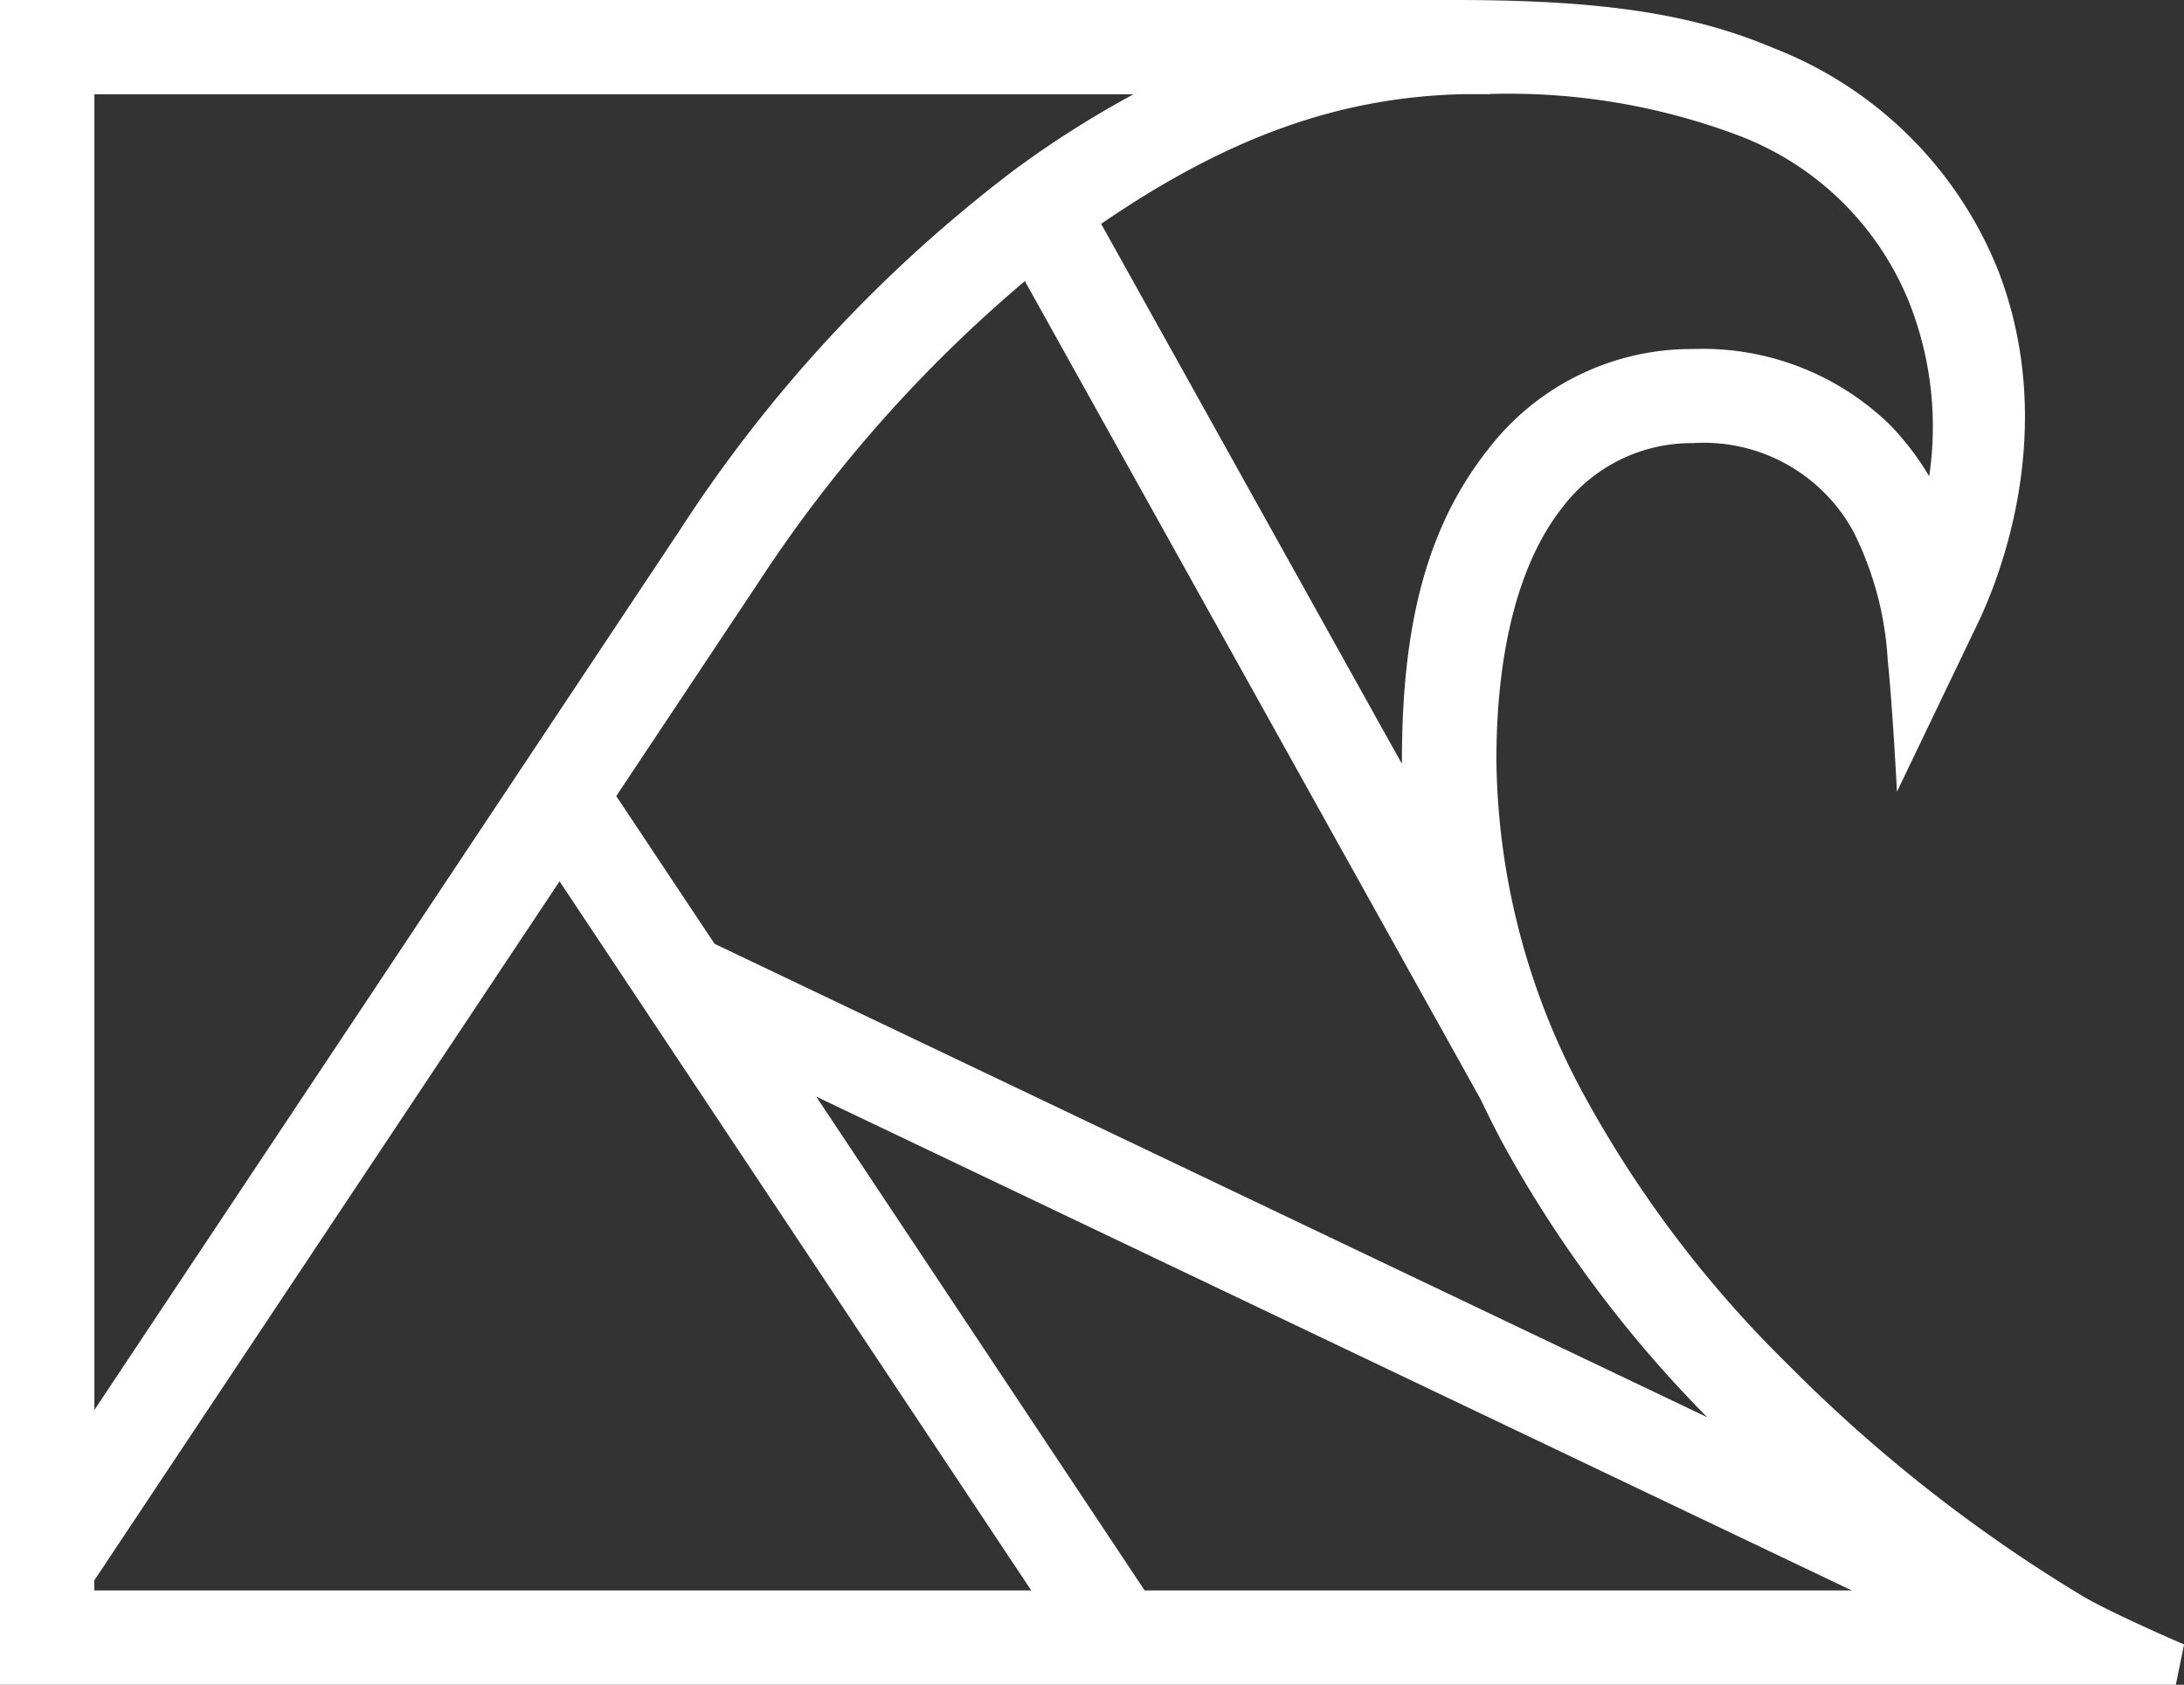
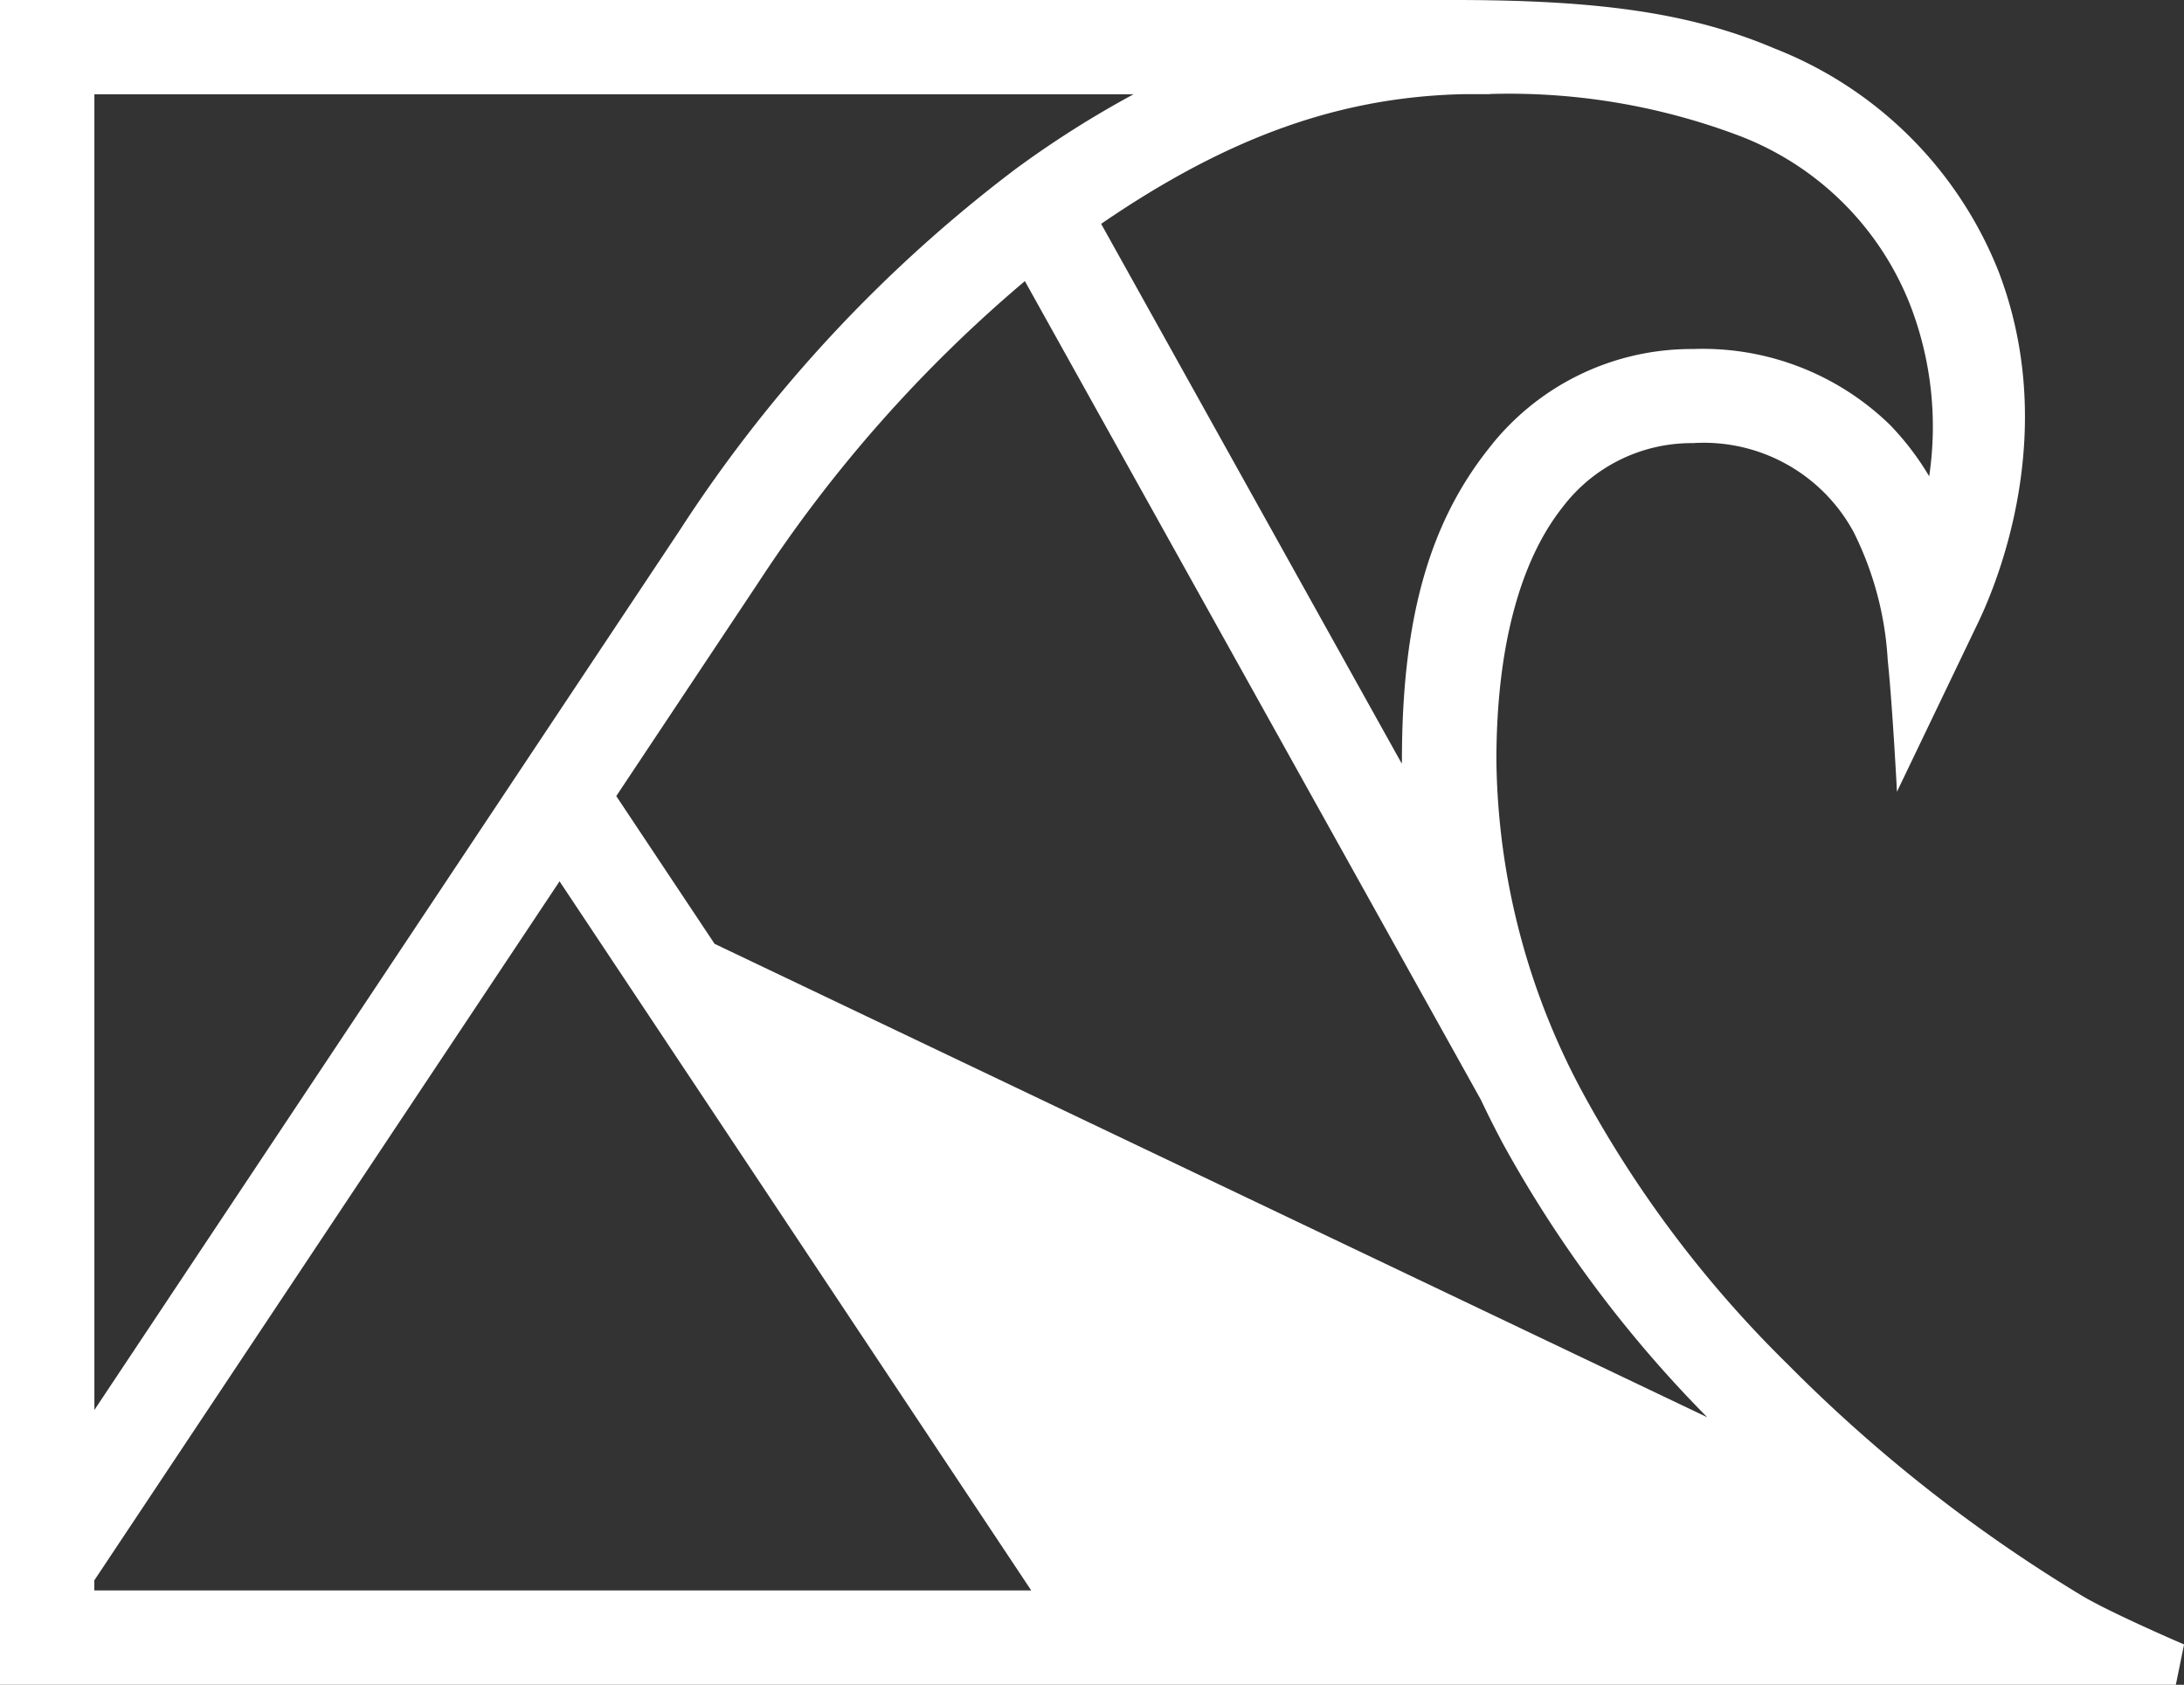
<svg xmlns="http://www.w3.org/2000/svg" width="89.548" height="69.086" viewBox="0 0 89.548 69.086">
  <rect x="0" y="0" width="89.548" height="69.086" fill="#333333" stroke="none" />
-   <path d="M89.212,72.419H0V3.333H59.616c6.1,0,9.791.56,13.172,2a16.239,16.239,0,0,1,9.156,9.129c2.5,6.52,0,12.644-.82,14.365L77.778,35.8c0-.05-.179-3.417-.358-5.2l-.02-.2a13.426,13.426,0,0,0-1.391-5.236,6.98,6.98,0,0,0-6.6-3.66,6.633,6.633,0,0,0-5.345,2.633c-1.771,2.239-2.709,5.826-2.709,10.374A29.352,29.352,0,0,0,65.037,48.4a47.053,47.053,0,0,0,8.278,10.892A62.157,62.157,0,0,0,85.3,68.728c1.128.694,4.226,2.029,4.251,2.037l-.336,1.646v0ZM33.466,48.3l13.466,20.25H75.923ZM22.944,39.47,3.867,68.137v.414H42.283L22.941,39.47ZM42.029,14.854A56.848,56.848,0,0,0,31.1,27.212l-5.832,8.765L29.3,42.036,70,61.449a50.554,50.554,0,0,1-8.381-11.227c-.333-.627-.635-1.229-.9-1.791l-18.7-33.576ZM3.87,7.195l0,53.955,24-36.072A58.248,58.248,0,0,1,41.592,10.3a41.239,41.239,0,0,1,4.883-3.1H3.87Zm57.221,0-1.119,0c-5.065.123-9.635,1.763-14.823,5.317L57.476,34.648l.006-.134c0-5.731,1.091-9.669,3.543-12.769a10.513,10.513,0,0,1,8.381-4.1,11.013,11.013,0,0,1,8.076,3.1A11.322,11.322,0,0,1,79.1,22.864a13.844,13.844,0,0,0-.781-7.03A12.191,12.191,0,0,0,71.311,8.9a26.7,26.7,0,0,0-10.22-1.713Z" transform="translate(0 -3.333)" fill="#fff" fill-rule="evenodd" />
+   <path d="M89.212,72.419H0V3.333H59.616c6.1,0,9.791.56,13.172,2a16.239,16.239,0,0,1,9.156,9.129c2.5,6.52,0,12.644-.82,14.365L77.778,35.8c0-.05-.179-3.417-.358-5.2l-.02-.2a13.426,13.426,0,0,0-1.391-5.236,6.98,6.98,0,0,0-6.6-3.66,6.633,6.633,0,0,0-5.345,2.633c-1.771,2.239-2.709,5.826-2.709,10.374A29.352,29.352,0,0,0,65.037,48.4a47.053,47.053,0,0,0,8.278,10.892A62.157,62.157,0,0,0,85.3,68.728c1.128.694,4.226,2.029,4.251,2.037l-.336,1.646v0ZM33.466,48.3H75.923ZM22.944,39.47,3.867,68.137v.414H42.283L22.941,39.47ZM42.029,14.854A56.848,56.848,0,0,0,31.1,27.212l-5.832,8.765L29.3,42.036,70,61.449a50.554,50.554,0,0,1-8.381-11.227c-.333-.627-.635-1.229-.9-1.791l-18.7-33.576ZM3.87,7.195l0,53.955,24-36.072A58.248,58.248,0,0,1,41.592,10.3a41.239,41.239,0,0,1,4.883-3.1H3.87Zm57.221,0-1.119,0c-5.065.123-9.635,1.763-14.823,5.317L57.476,34.648l.006-.134c0-5.731,1.091-9.669,3.543-12.769a10.513,10.513,0,0,1,8.381-4.1,11.013,11.013,0,0,1,8.076,3.1A11.322,11.322,0,0,1,79.1,22.864a13.844,13.844,0,0,0-.781-7.03A12.191,12.191,0,0,0,71.311,8.9a26.7,26.7,0,0,0-10.22-1.713Z" transform="translate(0 -3.333)" fill="#fff" fill-rule="evenodd" />
</svg>